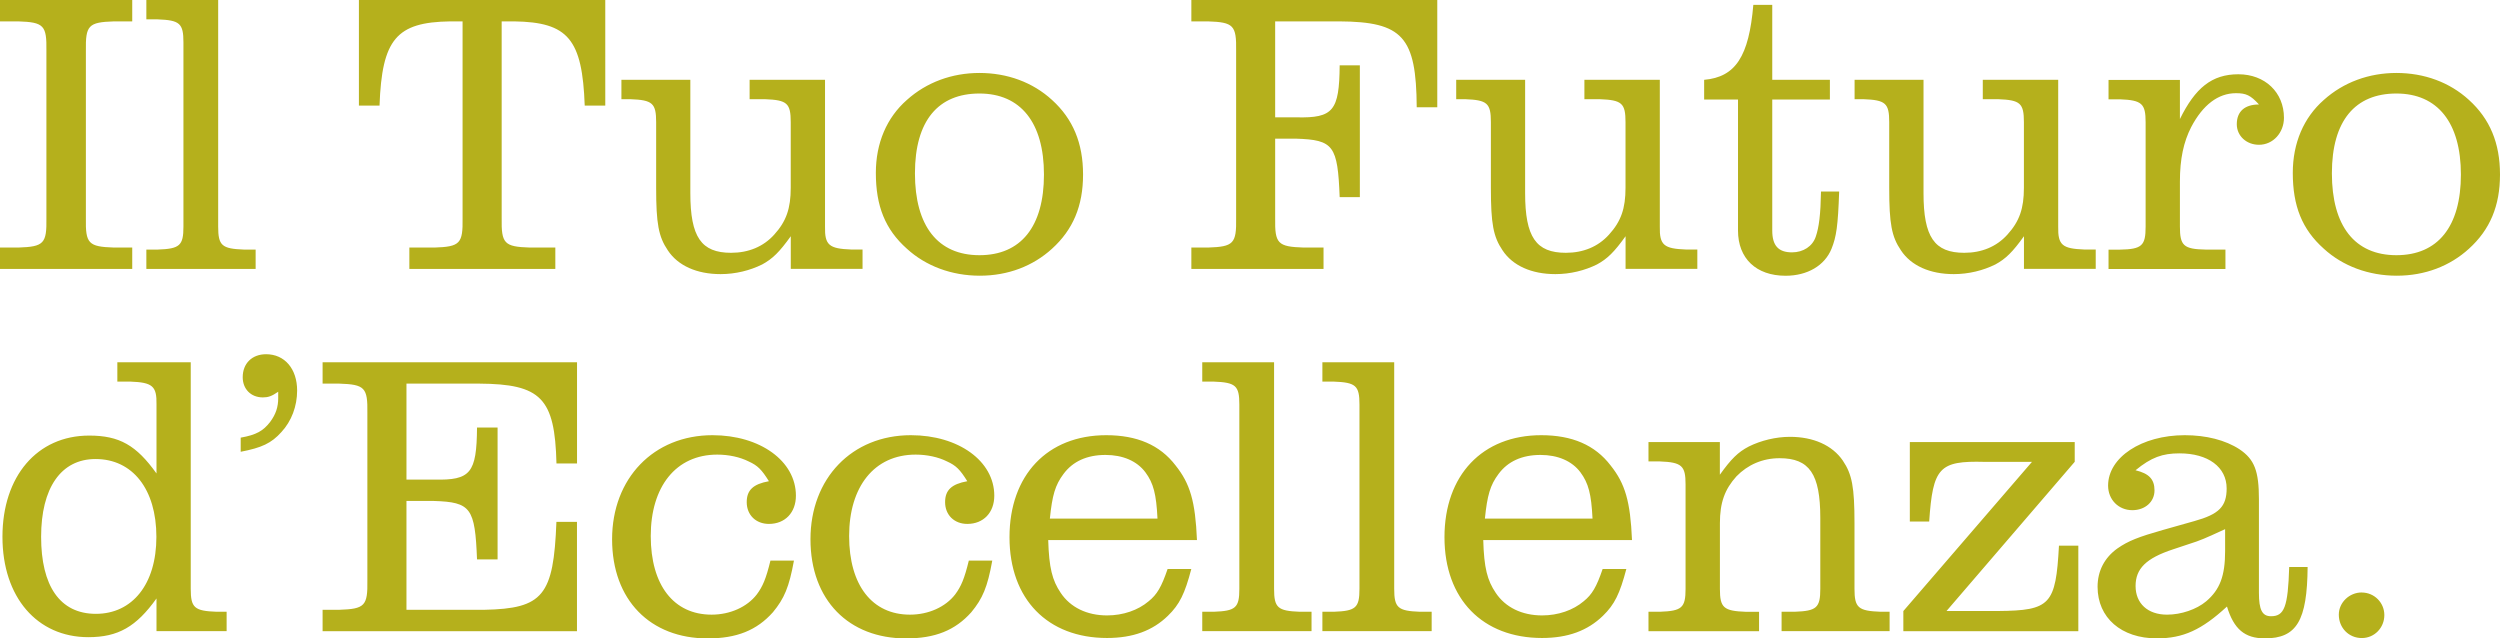
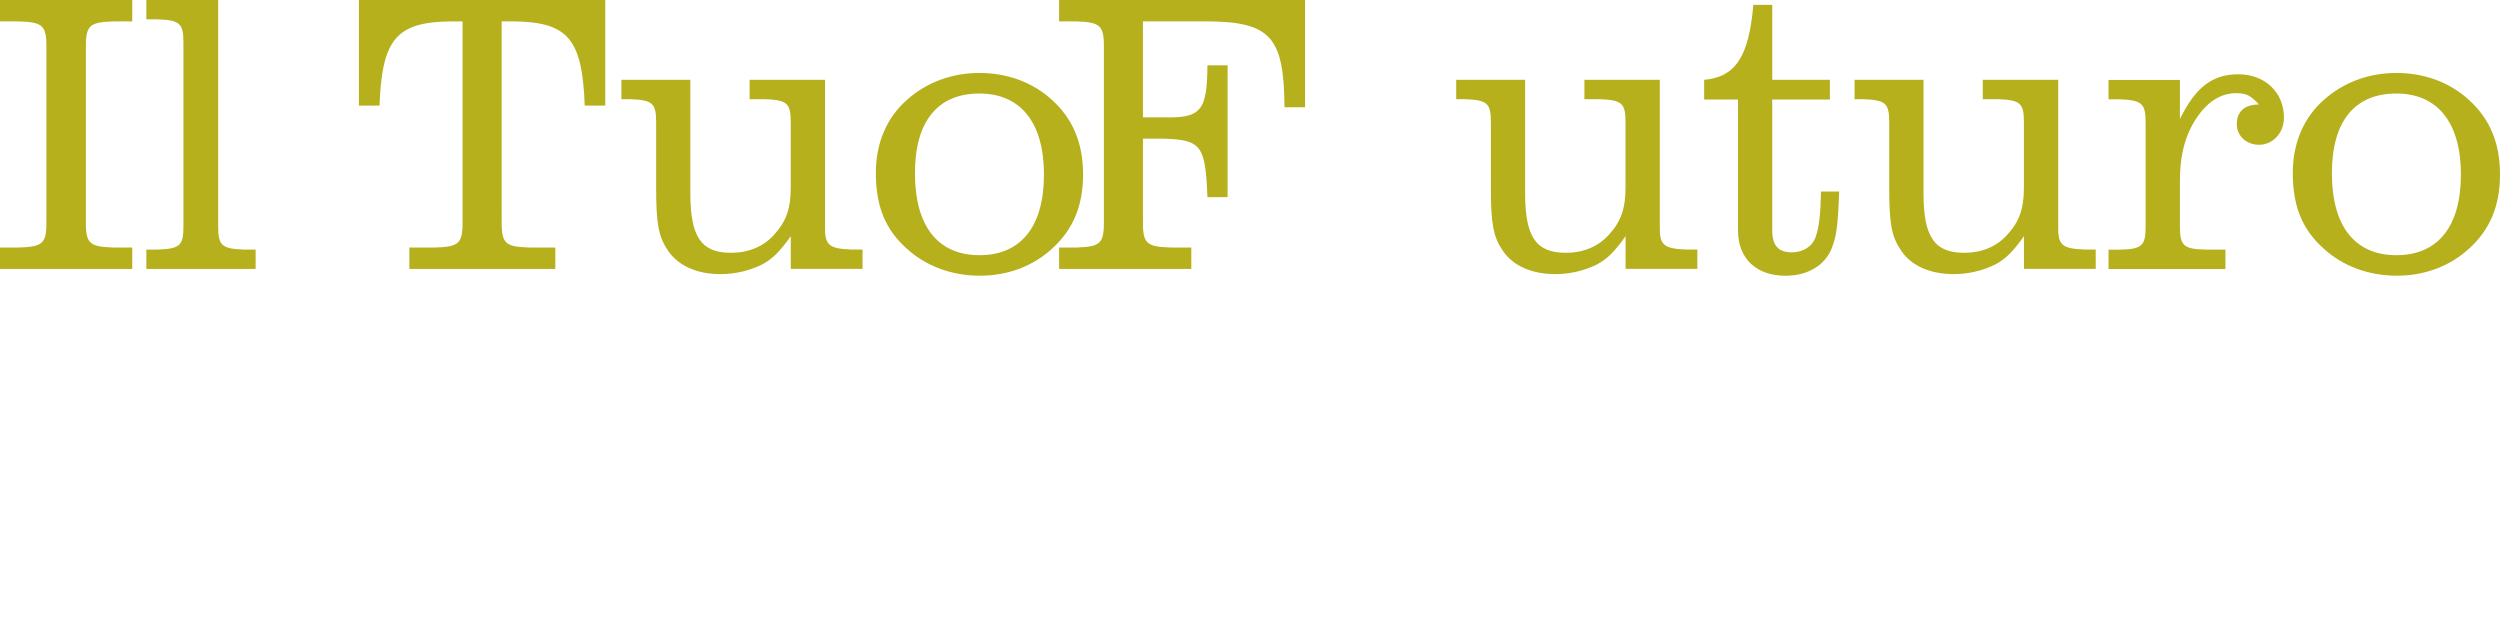
<svg xmlns="http://www.w3.org/2000/svg" id="Livello_2" viewBox="0 0 458.47 117.08">
  <defs>
    <style>
      .cls-1 {
        fill: #b5b01c;
      }
    </style>
  </defs>
  <g id="Livello_1-2" data-name="Livello_1">
    <g>
-       <path class="cls-1" d="M433.12,108.65c-2.29,0-4.21,1.85-4.21,4.07,0,2.44,1.85,4.29,4.21,4.29s4.14-1.92,4.14-4.21-1.85-4.14-4.14-4.14M408.06,101.04c0,4.58-.96,7.1-3.48,9.24-1.77,1.48-4.58,2.44-7.17,2.44-3.55,0-5.77-2.07-5.77-5.25s1.92-5.1,6.88-6.73l2.88-.96c2.14-.67,2.96-1.04,6.66-2.74v3.99ZM419.81,103.99c-.22,7.32-.89,9.02-3.33,9.02-1.63,0-2.22-1.18-2.22-4.29v-17.15c0-5.18-.81-7.32-3.55-9.17-2.59-1.7-6.14-2.59-10.06-2.59-7.91,0-14.05,4.07-14.05,9.24,0,2.59,1.92,4.51,4.44,4.51,2.37,0,4.07-1.55,4.07-3.62s-1.03-3.11-3.48-3.7c2.88-2.37,4.95-3.1,8.06-3.1,5.25,0,8.65,2.51,8.65,6.43,0,3.33-1.4,4.73-5.92,5.99l-5.77,1.63c-4.44,1.26-6.36,2-8.36,3.4-2.37,1.7-3.62,4.14-3.62,7.02,0,5.69,4.36,9.46,10.87,9.46,4.81,0,8.21-1.55,12.86-5.84,1.26,4.14,3.25,5.84,6.95,5.84,5.84,0,7.76-3.25,7.84-13.09h-3.4ZM349.05,115.75h32.09v-15.68h-3.55c-.59,10.8-1.55,11.9-11.16,11.98h-9.46l23.51-27.36v-3.62h-30.24v14.57h3.55c.67-9.91,1.85-11.16,10.13-10.94h8.72l-23.59,27.36v3.7ZM302.33,115.75h20.26v-3.55h-2.37c-4.14-.15-4.81-.74-4.81-4.21v-12.05c0-3.77.89-6.21,3.03-8.58,2.07-2.14,4.81-3.33,7.91-3.33,5.47,0,7.47,2.88,7.47,10.94v13.01c0,3.48-.67,4.07-4.73,4.21h-2.37v3.55h19.81v-3.55h-1.63c-4.14-.15-4.81-.74-4.81-4.21v-12.05c0-6.58-.44-8.95-2.14-11.46-1.92-2.81-5.4-4.36-9.69-4.36-2.59,0-5.32.67-7.54,1.77-2,1.04-3.25,2.29-5.32,5.18v-5.99h-13.09v3.55h2.07c4.07.15,4.73.81,4.73,4.21v19.15c0,3.48-.67,4.07-4.73,4.21h-2.07v3.55ZM272.31,95.12c.44-4.29.96-6.14,2.51-8.21,1.7-2.29,4.29-3.48,7.69-3.48,3.18,0,5.77,1.11,7.32,3.18,1.48,2,2,3.99,2.22,8.5h-19.74ZM293.9,104.36c-1.11,3.25-1.92,4.66-3.48,5.91-1.92,1.63-4.66,2.59-7.62,2.59-3.7,0-6.73-1.48-8.5-4.14-1.55-2.29-2.15-4.58-2.29-9.68h27.28c-.3-7.1-1.26-10.35-3.92-13.68-2.88-3.77-7.1-5.55-12.72-5.55-10.79,0-17.75,7.32-17.75,18.71s7.02,18.48,17.89,18.48c4.73,0,8.35-1.33,11.17-4.07,2.14-2.07,3.1-4.07,4.29-8.58h-4.36ZM255.67,66.43h-13.16v3.55h2.07c4.07.15,4.73.74,4.73,4.21v33.79c0,3.48-.66,4.07-4.73,4.21h-2.07v3.55h20.04v-3.55h-2.14c-4.07-.15-4.73-.74-4.73-4.21v-41.55ZM233.64,66.43h-13.16v3.55h2.07c4.07.15,4.73.74,4.73,4.21v33.79c0,3.48-.66,4.07-4.73,4.21h-2.07v3.55h20.04v-3.55h-2.14c-4.07-.15-4.73-.74-4.73-4.21v-41.55ZM192.53,95.12c.44-4.29.96-6.14,2.51-8.21,1.7-2.29,4.29-3.48,7.69-3.48,3.18,0,5.77,1.11,7.32,3.18,1.48,2,2,3.99,2.22,8.5h-19.74ZM214.12,104.36c-1.11,3.25-1.92,4.66-3.48,5.91-1.92,1.63-4.66,2.59-7.62,2.59-3.7,0-6.73-1.48-8.5-4.14-1.55-2.29-2.14-4.58-2.29-9.68h27.28c-.3-7.1-1.26-10.35-3.92-13.68-2.88-3.77-7.1-5.55-12.72-5.55-10.79,0-17.74,7.32-17.74,18.71s7.02,18.48,17.89,18.48c4.73,0,8.35-1.33,11.16-4.07,2.14-2.07,3.11-4.07,4.29-8.58h-4.36ZM177.67,102.81c-.81,3.33-1.41,4.73-2.51,6.21-1.77,2.29-4.88,3.7-8.28,3.7-6.95,0-11.16-5.4-11.16-14.42s4.58-14.93,12.2-14.93c2.07,0,4.14.44,5.77,1.26,1.63.74,2.37,1.48,3.7,3.62-2.88.52-4.07,1.63-4.07,3.84,0,2.37,1.7,3.99,4.07,3.99,2.96,0,4.95-2.07,4.95-5.18,0-6.36-6.58-11.09-15.3-11.09-10.8,0-18.41,7.91-18.41,19.08s7.02,18.19,17.52,18.19c5.32,0,9.02-1.48,11.98-4.81,2.07-2.51,2.96-4.58,3.84-9.46h-4.29ZM141.29,102.81c-.81,3.33-1.41,4.73-2.51,6.21-1.77,2.29-4.88,3.7-8.28,3.7-6.95,0-11.16-5.4-11.16-14.42s4.58-14.93,12.2-14.93c2.07,0,4.14.44,5.77,1.26,1.63.74,2.37,1.48,3.7,3.62-2.88.52-4.07,1.63-4.07,3.84,0,2.37,1.7,3.99,4.07,3.99,2.96,0,4.95-2.07,4.95-5.18,0-6.36-6.58-11.09-15.3-11.09-10.79,0-18.41,7.91-18.41,19.08s7.02,18.19,17.52,18.19c5.32,0,9.02-1.48,11.98-4.81,2.07-2.51,2.96-4.58,3.85-9.46h-4.29ZM59.15,115.75h46.66v-20.04h-3.77c-.52,13.53-2.44,15.9-13.23,16.12h-14.27v-19.96h5.03c6.8.22,7.54,1.26,7.91,10.72h3.77v-24.18h-3.77c-.07,8.36-1.18,9.69-7.84,9.54h-5.1v-17.6h13.31c11.39.07,13.9,2.66,14.2,14.64h3.77v-18.56h-46.66v3.92h3.03c4.73.15,5.25.74,5.18,5.4v30.68c.07,4.66-.44,5.25-5.18,5.4h-3.03v3.92ZM44.14,82.85c3.84-.74,5.62-1.55,7.47-3.62,1.85-2,2.88-4.73,2.88-7.61,0-3.99-2.29-6.66-5.69-6.66-2.59,0-4.29,1.7-4.29,4.22,0,2.14,1.48,3.7,3.7,3.7.96,0,1.63-.22,2.81-1.04v1.18c0,1.63-.44,2.96-1.48,4.36-1.26,1.63-2.51,2.37-5.4,2.88v2.59ZM17.52,84.18c6.8,0,11.16,5.54,11.16,14.27s-4.44,14.12-11.09,14.12-10.05-5.18-10.05-14.12,3.62-14.27,9.98-14.27M21.52,69.98h2.37c4.07.15,4.88.81,4.81,4.21v12.64c-3.7-5.18-6.8-6.95-12.35-6.95-9.54,0-15.9,7.47-15.9,18.56s6.36,18.41,15.75,18.41c5.47,0,8.8-1.92,12.5-7.1v5.99h12.86v-3.55h-1.85c-4.07-.15-4.73-.74-4.73-4.21v-41.55h-13.46v3.55Z" />
-       <path class="cls-1" d="M439.47,17.15c7.54,0,11.83,5.32,11.83,14.86s-4.22,14.79-11.83,14.79-11.83-5.32-11.83-15.01,4.29-14.64,11.83-14.64M439.47,13.38c-5.03,0-9.69,1.7-13.31,4.95-3.7,3.25-5.69,7.91-5.69,13.38,0,6.06,1.7,10.35,5.69,13.9,3.47,3.18,8.21,4.95,13.38,4.95s9.76-1.77,13.24-4.95c3.84-3.48,5.69-7.84,5.69-13.6s-1.85-10.2-5.69-13.68c-3.55-3.25-8.21-4.95-13.31-4.95M408.12,45.77h-3.62c-4.07-.07-4.73-.74-4.73-4.21v-8.28c0-4.14.67-7.24,2.07-9.98,2.14-4.07,4.95-6.21,8.21-6.21,1.85,0,2.66.37,4.22,2.07-2.59,0-4.07,1.26-4.07,3.62,0,2.14,1.77,3.77,4.07,3.77,2.59,0,4.58-2.22,4.58-4.95,0-4.66-3.48-7.98-8.36-7.98s-7.91,2.51-10.72,8.21v-7.17h-13.09v3.55h2.07c4.07.15,4.73.81,4.73,4.21v19.15c0,3.48-.66,4.14-4.73,4.21h-2.07v3.55h21.44v-3.55ZM340.1,18.19h1.63c4.07.15,4.73.74,4.73,4.21v12.05c0,6.58.44,8.95,2.15,11.46,1.85,2.81,5.32,4.36,9.69,4.36,2.74,0,5.4-.67,7.62-1.77,1.92-1.04,3.18-2.29,5.25-5.18v5.99h13.16v-3.55h-2.07c-4.07-.15-4.88-.81-4.81-4.21V14.64h-13.83v3.55h2.81c4.07.15,4.73.74,4.73,4.21v12.05c0,3.77-.81,6.14-3.03,8.58-2,2.22-4.73,3.33-7.91,3.33-5.47,0-7.47-2.88-7.47-10.94V14.64h-12.64v3.55ZM318.73,18.26v24.03c0,5.1,3.33,8.28,8.72,8.28,3.99,0,7.17-1.85,8.43-4.95.89-2.22,1.18-4.14,1.4-10.5h-3.33c-.07,4.21-.37,6.58-.96,8.28-.59,1.77-2.29,2.88-4.36,2.88-2.51,0-3.62-1.26-3.62-3.99v-24.03h10.57v-3.62h-10.57V.89h-3.47c-.81,9.46-3.25,13.24-9.02,13.75v3.62h6.21ZM267.05,18.19h1.63c4.07.15,4.73.74,4.73,4.21v12.05c0,6.58.44,8.95,2.14,11.46,1.85,2.81,5.32,4.36,9.69,4.36,2.74,0,5.4-.67,7.62-1.77,1.92-1.04,3.18-2.29,5.25-5.18v5.99h13.16v-3.55h-2.07c-4.07-.15-4.88-.81-4.81-4.21V14.64h-13.83v3.55h2.81c4.07.15,4.73.74,4.73,4.21v12.05c0,3.77-.81,6.14-3.03,8.58-2,2.22-4.73,3.33-7.91,3.33-5.47,0-7.47-2.88-7.47-10.94V14.64h-12.64v3.55ZM218.47,49.32h24.25v-3.92h-3.62c-4.81-.15-5.32-.74-5.25-5.4v-14.57h3.84c6.88.22,7.62,1.26,7.99,10.72h3.7V11.98h-3.7c-.07,8.35-1.18,9.69-7.91,9.54h-3.92V3.92h11.76c11.61.07,14.12,2.81,14.2,15.75h3.77V0h-45.1v3.92h3.03c4.73.15,5.25.74,5.18,5.4v30.68c.07,4.66-.44,5.25-5.18,5.4h-3.03v3.92ZM179.62,17.15c7.54,0,11.83,5.32,11.83,14.86s-4.22,14.79-11.83,14.79-11.83-5.32-11.83-15.01,4.29-14.64,11.83-14.64M179.62,13.38c-5.03,0-9.69,1.7-13.31,4.95-3.7,3.25-5.69,7.91-5.69,13.38,0,6.06,1.7,10.35,5.69,13.9,3.47,3.18,8.21,4.95,13.38,4.95s9.76-1.77,13.24-4.95c3.84-3.48,5.69-7.84,5.69-13.6s-1.85-10.2-5.69-13.68c-3.55-3.25-8.21-4.95-13.31-4.95M113.97,18.19h1.63c4.07.15,4.73.74,4.73,4.21v12.05c0,6.58.44,8.95,2.14,11.46,1.85,2.81,5.32,4.36,9.68,4.36,2.74,0,5.4-.67,7.62-1.77,1.92-1.04,3.18-2.29,5.25-5.18v5.99h13.16v-3.55h-2.07c-4.07-.15-4.88-.81-4.81-4.21V14.64h-13.83v3.55h2.81c4.07.15,4.73.74,4.73,4.21v12.05c0,3.77-.81,6.14-3.03,8.58-2,2.22-4.73,3.33-7.91,3.33-5.47,0-7.47-2.88-7.47-10.94V14.64h-12.64v3.55ZM65.83,19.37h3.77c.44-12.2,3.11-15.3,12.94-15.45h2.29v36.08c.07,4.66-.44,5.25-5.18,5.4h-4.58v3.92h26.77v-3.92h-4.66c-4.73-.15-5.25-.74-5.18-5.4V3.92h2.29c9.91.15,12.5,3.25,12.94,15.45h3.77V0h-45.18v19.37ZM40,0h-13.16v3.55h2.07c4.07.15,4.73.74,4.73,4.22v33.79c0,3.48-.67,4.07-4.73,4.21h-2.07v3.55h20.04v-3.55h-2.14c-4.07-.15-4.73-.74-4.73-4.21V0ZM0,49.32h24.25v-3.92h-3.33c-4.73-.15-5.25-.74-5.17-5.4V9.32c-.07-4.66.44-5.25,5.17-5.4h3.33V0H0v3.92h3.33c4.73.15,5.25.74,5.18,5.4v30.68c.07,4.66-.44,5.25-5.18,5.4H0v3.92Z" />
+       <path class="cls-1" d="M439.47,17.15c7.54,0,11.83,5.32,11.83,14.86s-4.22,14.79-11.83,14.79-11.83-5.32-11.83-15.01,4.29-14.64,11.83-14.64M439.47,13.38c-5.03,0-9.69,1.7-13.31,4.95-3.7,3.25-5.69,7.91-5.69,13.38,0,6.06,1.7,10.35,5.69,13.9,3.47,3.18,8.21,4.95,13.38,4.95s9.76-1.77,13.24-4.95c3.84-3.48,5.69-7.84,5.69-13.6s-1.85-10.2-5.69-13.68c-3.55-3.25-8.21-4.95-13.31-4.95M408.12,45.77h-3.62c-4.07-.07-4.73-.74-4.73-4.21v-8.28c0-4.14.67-7.24,2.07-9.98,2.14-4.07,4.95-6.21,8.21-6.21,1.85,0,2.66.37,4.22,2.07-2.59,0-4.07,1.26-4.07,3.62,0,2.14,1.77,3.77,4.07,3.77,2.59,0,4.58-2.22,4.58-4.95,0-4.66-3.48-7.98-8.36-7.98s-7.91,2.51-10.72,8.21v-7.17h-13.09v3.55h2.07c4.07.15,4.73.81,4.73,4.21v19.15c0,3.48-.66,4.14-4.73,4.21h-2.07v3.55h21.44v-3.55ZM340.1,18.19h1.63c4.07.15,4.73.74,4.73,4.21v12.05c0,6.58.44,8.95,2.15,11.46,1.85,2.81,5.32,4.36,9.69,4.36,2.74,0,5.4-.67,7.62-1.77,1.92-1.04,3.18-2.29,5.25-5.18v5.99h13.16v-3.55h-2.07c-4.07-.15-4.88-.81-4.81-4.21V14.64h-13.83v3.55h2.81c4.07.15,4.73.74,4.73,4.21v12.05c0,3.77-.81,6.14-3.03,8.58-2,2.22-4.73,3.33-7.91,3.33-5.47,0-7.47-2.88-7.47-10.94V14.64h-12.64v3.55ZM318.73,18.26v24.03c0,5.1,3.33,8.28,8.72,8.28,3.99,0,7.17-1.85,8.43-4.95.89-2.22,1.18-4.14,1.4-10.5h-3.33c-.07,4.21-.37,6.58-.96,8.28-.59,1.77-2.29,2.88-4.36,2.88-2.51,0-3.62-1.26-3.62-3.99v-24.03h10.57v-3.62h-10.57V.89h-3.47c-.81,9.46-3.25,13.24-9.02,13.75v3.62h6.21ZM267.05,18.19h1.63c4.07.15,4.73.74,4.73,4.21v12.05c0,6.58.44,8.95,2.14,11.46,1.85,2.81,5.32,4.36,9.69,4.36,2.74,0,5.4-.67,7.62-1.77,1.92-1.04,3.18-2.29,5.25-5.18v5.99h13.16v-3.55h-2.07c-4.07-.15-4.88-.81-4.81-4.21V14.64h-13.83v3.55h2.81c4.07.15,4.73.74,4.73,4.21v12.05c0,3.77-.81,6.14-3.03,8.58-2,2.22-4.73,3.33-7.91,3.33-5.47,0-7.47-2.88-7.47-10.94V14.64h-12.64v3.55ZM218.47,49.32v-3.92h-3.62c-4.81-.15-5.32-.74-5.25-5.4v-14.57h3.84c6.88.22,7.62,1.26,7.99,10.72h3.7V11.98h-3.7c-.07,8.35-1.18,9.69-7.91,9.54h-3.92V3.92h11.76c11.61.07,14.12,2.81,14.2,15.75h3.77V0h-45.1v3.92h3.03c4.73.15,5.25.74,5.18,5.4v30.68c.07,4.66-.44,5.25-5.18,5.4h-3.03v3.92ZM179.62,17.15c7.54,0,11.83,5.32,11.83,14.86s-4.22,14.79-11.83,14.79-11.83-5.32-11.83-15.01,4.29-14.64,11.83-14.64M179.62,13.38c-5.03,0-9.69,1.7-13.31,4.95-3.7,3.25-5.69,7.91-5.69,13.38,0,6.06,1.7,10.35,5.69,13.9,3.47,3.18,8.21,4.95,13.38,4.95s9.76-1.77,13.24-4.95c3.84-3.48,5.69-7.84,5.69-13.6s-1.85-10.2-5.69-13.68c-3.55-3.25-8.21-4.95-13.31-4.95M113.97,18.19h1.63c4.07.15,4.73.74,4.73,4.21v12.05c0,6.58.44,8.95,2.14,11.46,1.85,2.81,5.32,4.36,9.68,4.36,2.74,0,5.4-.67,7.62-1.77,1.92-1.04,3.18-2.29,5.25-5.18v5.99h13.16v-3.55h-2.07c-4.07-.15-4.88-.81-4.81-4.21V14.64h-13.83v3.55h2.81c4.07.15,4.73.74,4.73,4.21v12.05c0,3.77-.81,6.14-3.03,8.58-2,2.22-4.73,3.33-7.91,3.33-5.47,0-7.47-2.88-7.47-10.94V14.64h-12.64v3.55ZM65.83,19.37h3.77c.44-12.2,3.11-15.3,12.94-15.45h2.29v36.08c.07,4.66-.44,5.25-5.18,5.4h-4.58v3.92h26.77v-3.92h-4.66c-4.73-.15-5.25-.74-5.18-5.4V3.92h2.29c9.91.15,12.5,3.25,12.94,15.45h3.77V0h-45.18v19.37ZM40,0h-13.16v3.55h2.07c4.07.15,4.73.74,4.73,4.22v33.79c0,3.48-.67,4.07-4.73,4.21h-2.07v3.55h20.04v-3.55h-2.14c-4.07-.15-4.73-.74-4.73-4.21V0ZM0,49.32h24.25v-3.92h-3.33c-4.73-.15-5.25-.74-5.17-5.4V9.32c-.07-4.66.44-5.25,5.17-5.4h3.33V0H0v3.92h3.33c4.73.15,5.25.74,5.18,5.4v30.68c.07,4.66-.44,5.25-5.18,5.4H0v3.92Z" />
    </g>
  </g>
</svg>